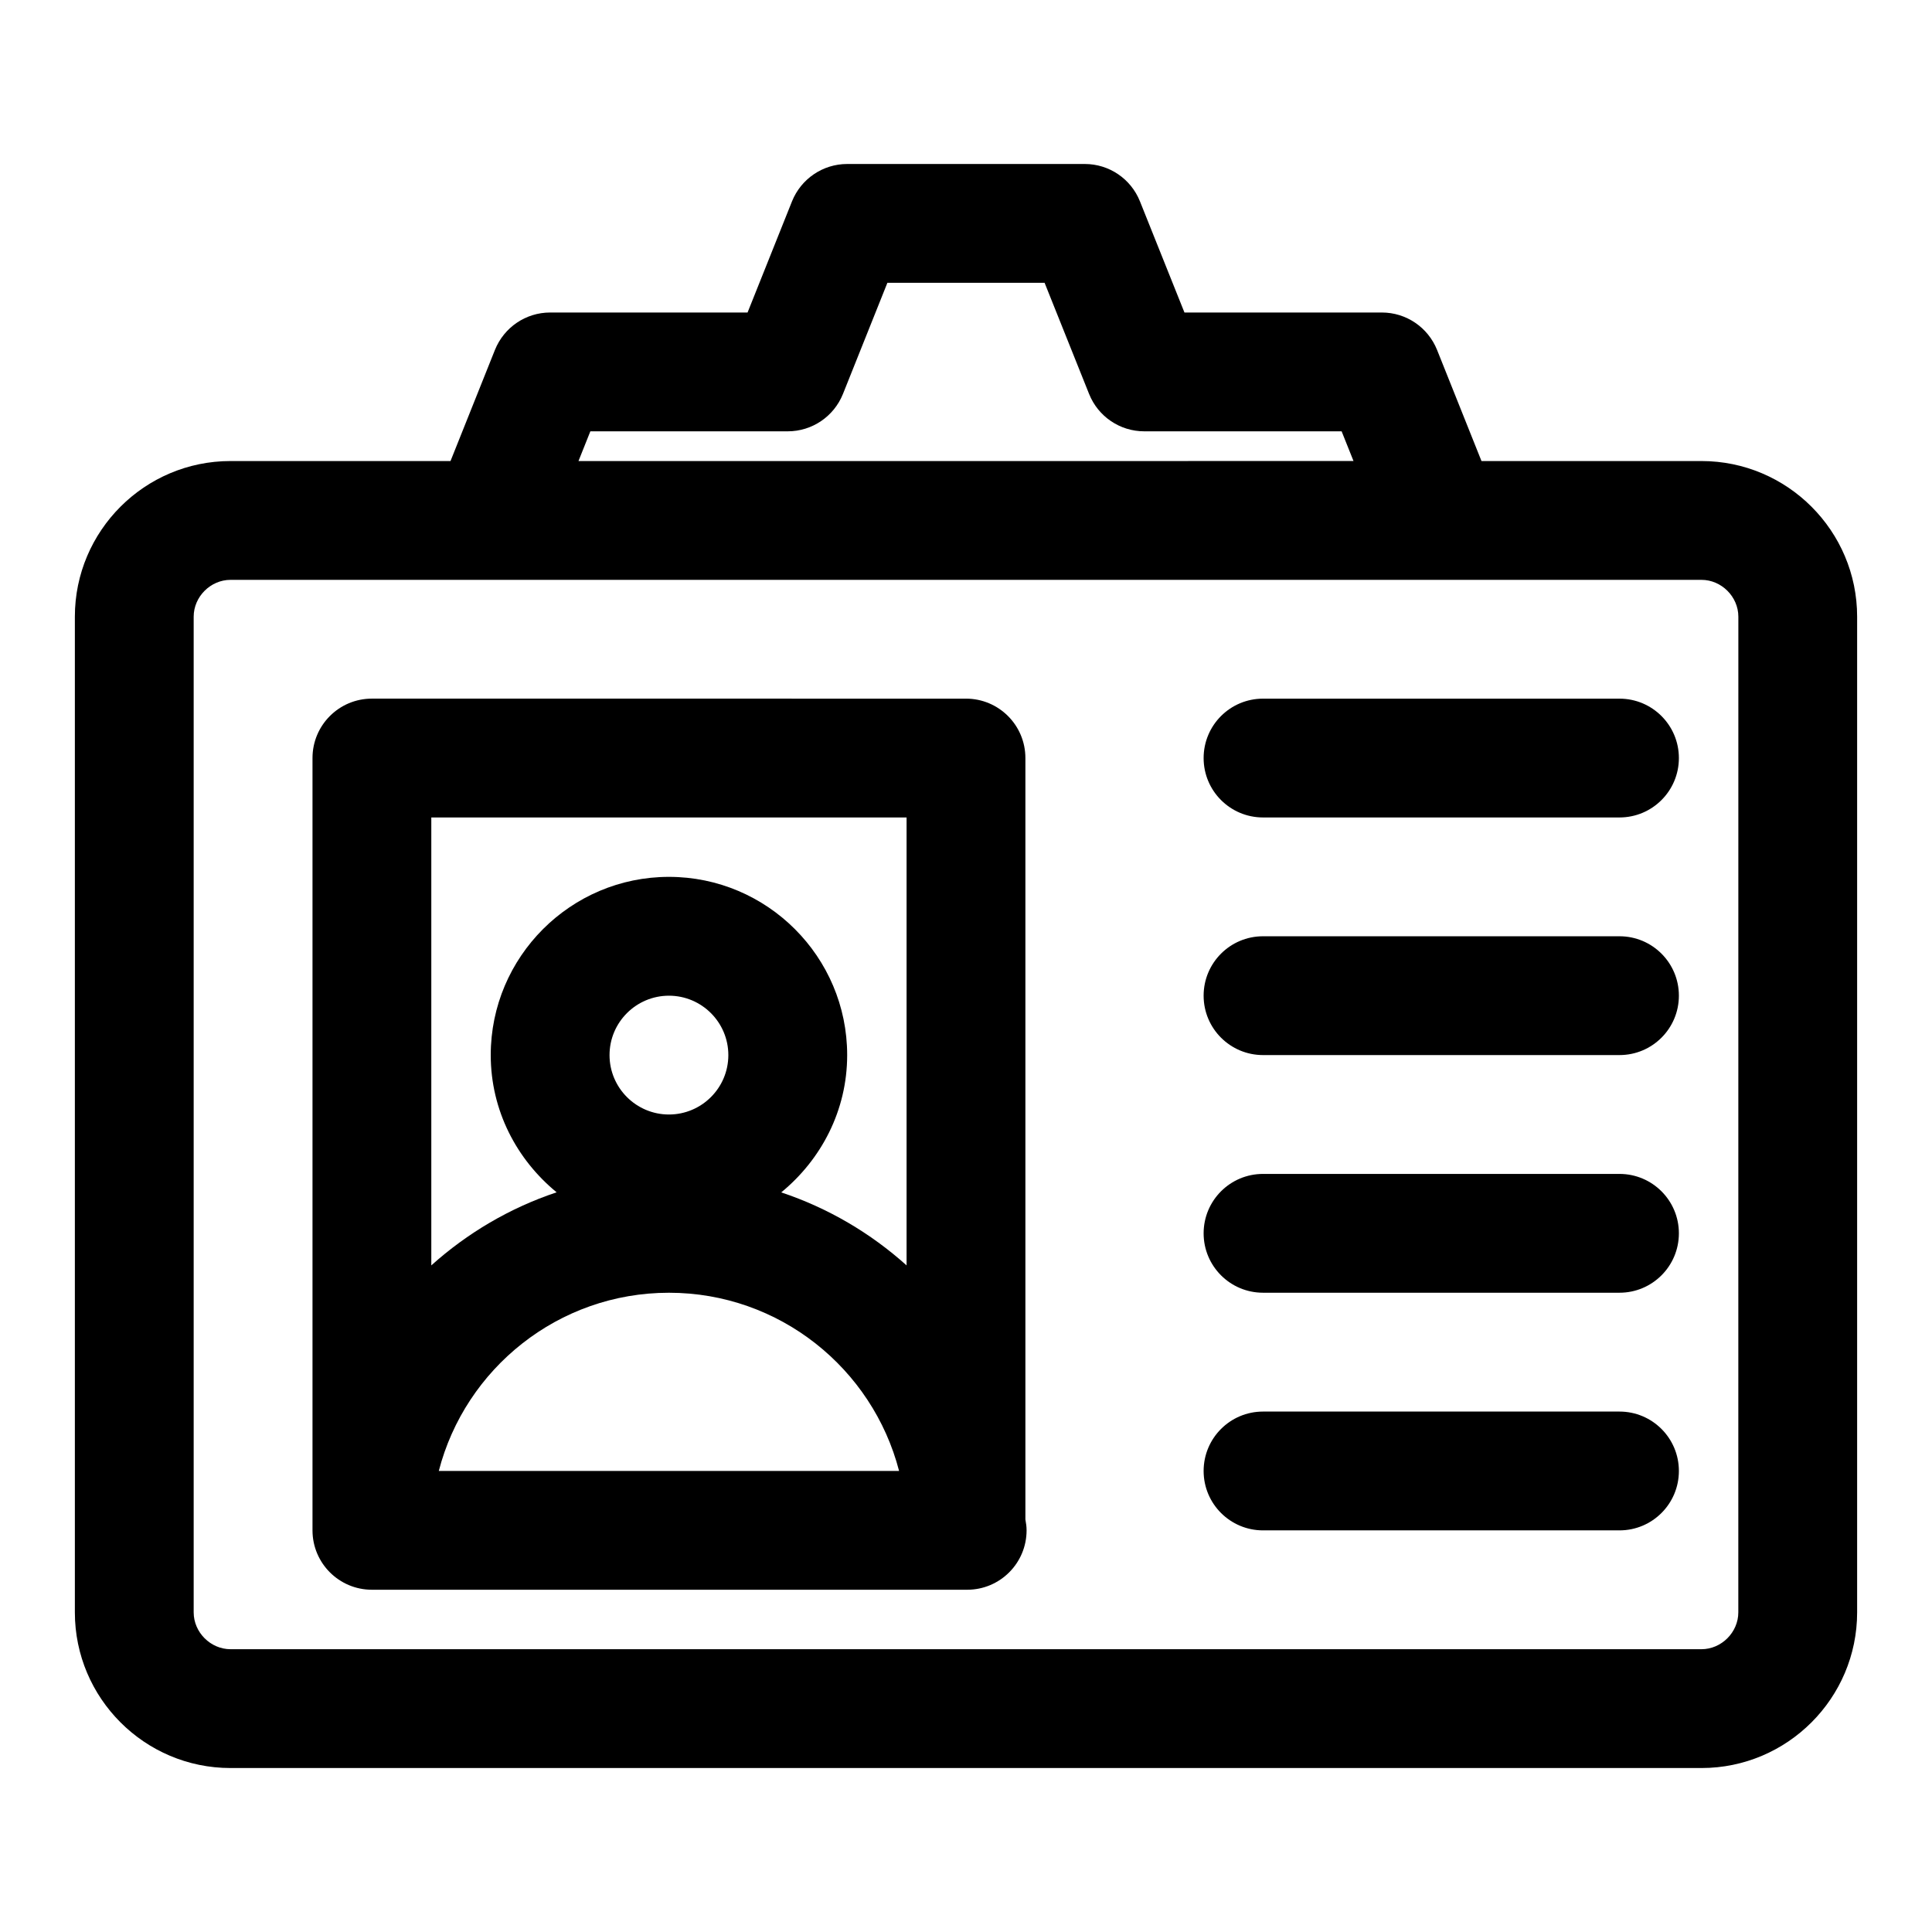
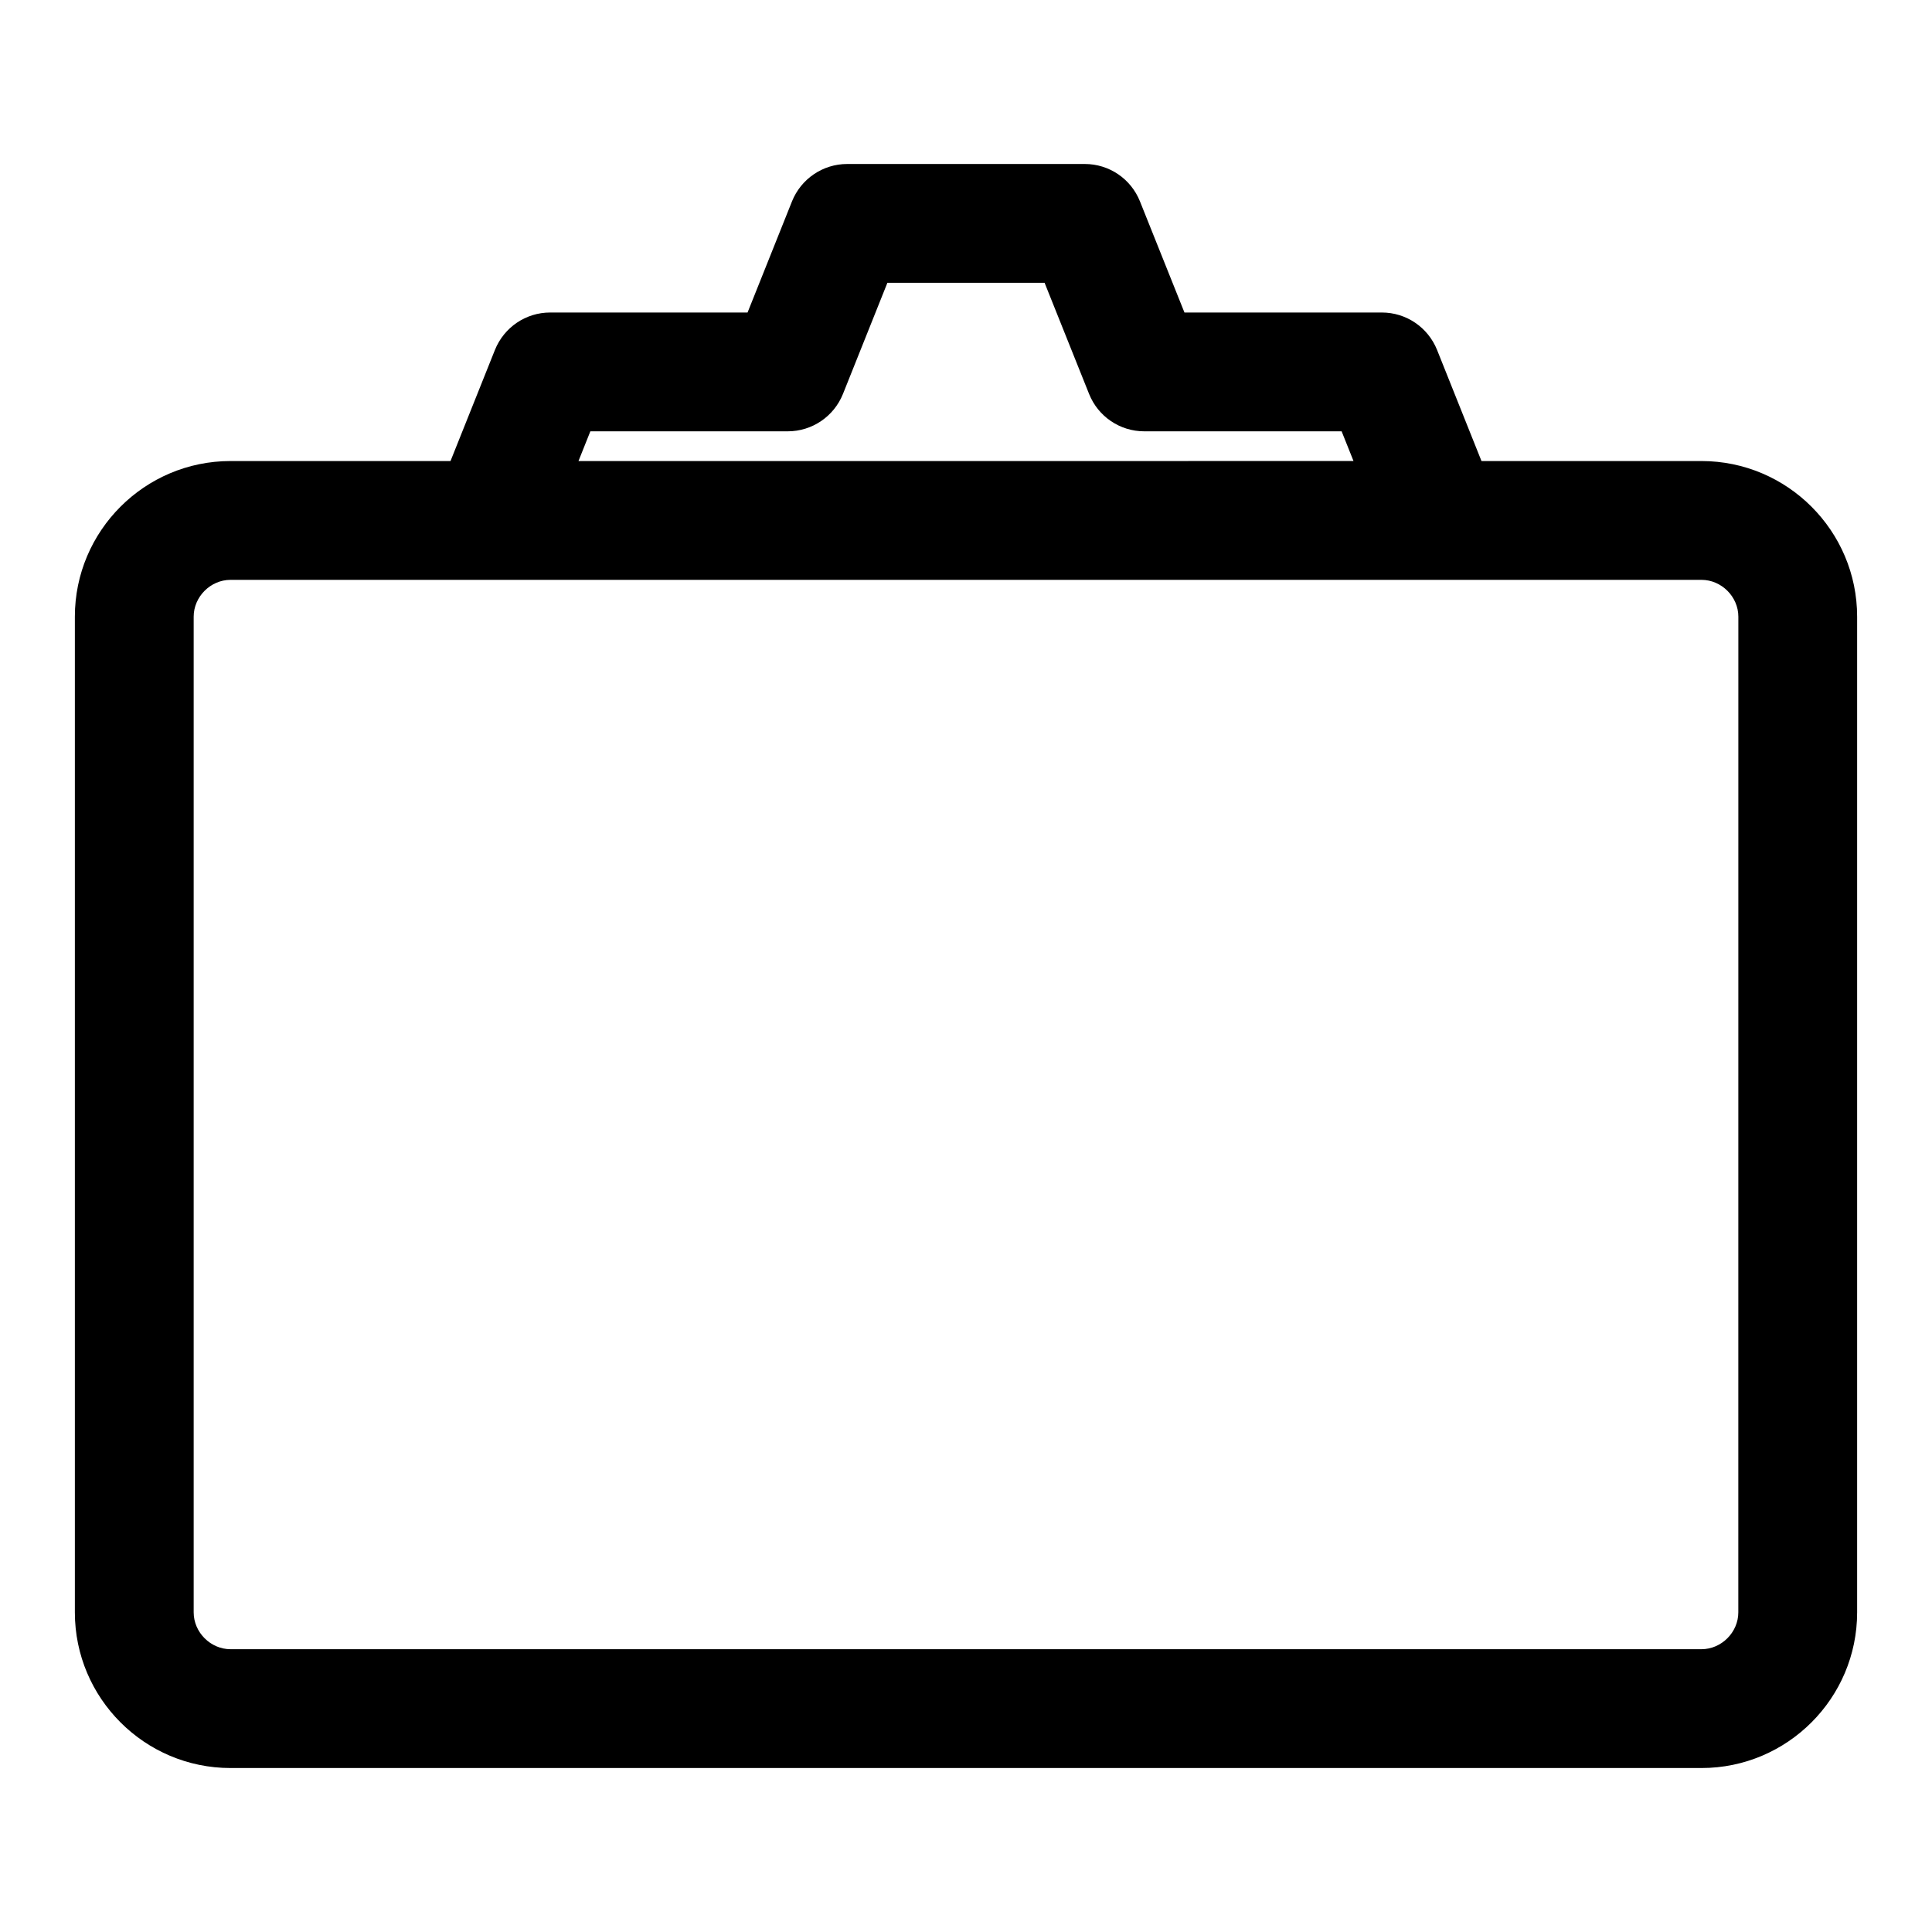
<svg xmlns="http://www.w3.org/2000/svg" fill="#000000" width="800px" height="800px" version="1.1" viewBox="144 144 512 512">
  <g>
    <path d="m594.91 266.18h-58.301l-11.777-29.457c-2.406-5.984-8.188-9.906-14.625-9.906h-52.316l-11.793-29.457c-2.394-5.981-8.172-9.902-14.609-9.902h-62.977c-6.438 0-12.219 3.922-14.625 9.902l-11.777 29.457h-52.32c-6.438 0-12.215 3.922-14.625 9.906l-11.777 29.457h-58.301c-22.75 0-41.25 18.512-41.25 41.246v263.87c0 22.734 18.5 41.25 41.25 41.25h389.82c22.75 0 41.25-18.516 41.25-41.25v-263.87c0-22.734-18.5-41.246-41.25-41.246zm-294.46-7.875h52.316c6.438 0 12.219-3.922 14.625-9.902l11.777-29.457h41.66l11.793 29.457c2.391 5.984 8.172 9.902 14.609 9.902h52.316l3.148 7.871-205.39 0.004zm304.22 312.99c0 5.289-4.473 9.762-9.762 9.762h-389.82c-5.289 0-9.762-4.473-9.762-9.762v-263.87c0-5.289 4.473-9.758 9.762-9.758h389.83c5.289 0 9.762 4.473 9.762 9.762z" />
-     <path d="m415.74 344.89c0-8.707-7.055-15.742-15.742-15.742l-157.44-0.004c-8.691 0-15.742 7.039-15.742 15.742v204.67c0 8.707 7.055 15.742 15.742 15.742h157.44 0.316c8.691 0 15.742-7.039 15.742-15.742 0-0.992-0.141-1.938-0.316-2.883zm-31.488 15.742v118.71c-9.539-8.566-20.797-15.207-33.219-19.348 10.578-8.676 17.477-21.68 17.477-36.387 0-26.039-21.191-47.23-47.23-47.23s-47.23 21.191-47.23 47.23c0 14.703 6.894 27.695 17.461 36.367-12.426 4.144-23.668 10.805-33.211 19.367v-118.71zm-62.977 78.723c-8.676 0-15.742-7.055-15.742-15.742 0-8.691 7.07-15.742 15.742-15.742 8.676 0 15.742 7.055 15.742 15.742 0.004 8.688-7.066 15.742-15.742 15.742zm-60.992 94.465c7.008-27.145 31.691-47.23 60.992-47.23 29.301 0 53.969 20.09 60.992 47.23z" />
-     <path d="m573.18 329.15h-94.465c-8.691 0-15.742 7.039-15.742 15.742 0 8.707 7.055 15.742 15.742 15.742h94.465c8.691 0 15.742-7.039 15.742-15.742s-7.051-15.742-15.742-15.742z" />
-     <path d="m573.18 392.12h-94.465c-8.691 0-15.742 7.039-15.742 15.742 0 8.707 7.055 15.742 15.742 15.742h94.465c8.691 0 15.742-7.039 15.742-15.742 0-8.703-7.051-15.742-15.742-15.742z" />
-     <path d="m573.18 455.1h-94.465c-8.691 0-15.742 7.039-15.742 15.742 0 8.707 7.055 15.742 15.742 15.742h94.465c8.691 0 15.742-7.039 15.742-15.742s-7.051-15.742-15.742-15.742z" />
-     <path d="m573.18 518.08h-94.465c-8.691 0-15.742 7.039-15.742 15.742 0 8.707 7.055 15.742 15.742 15.742h94.465c8.691 0 15.742-7.039 15.742-15.742 0-8.703-7.051-15.742-15.742-15.742z" />
  </g>
</svg>